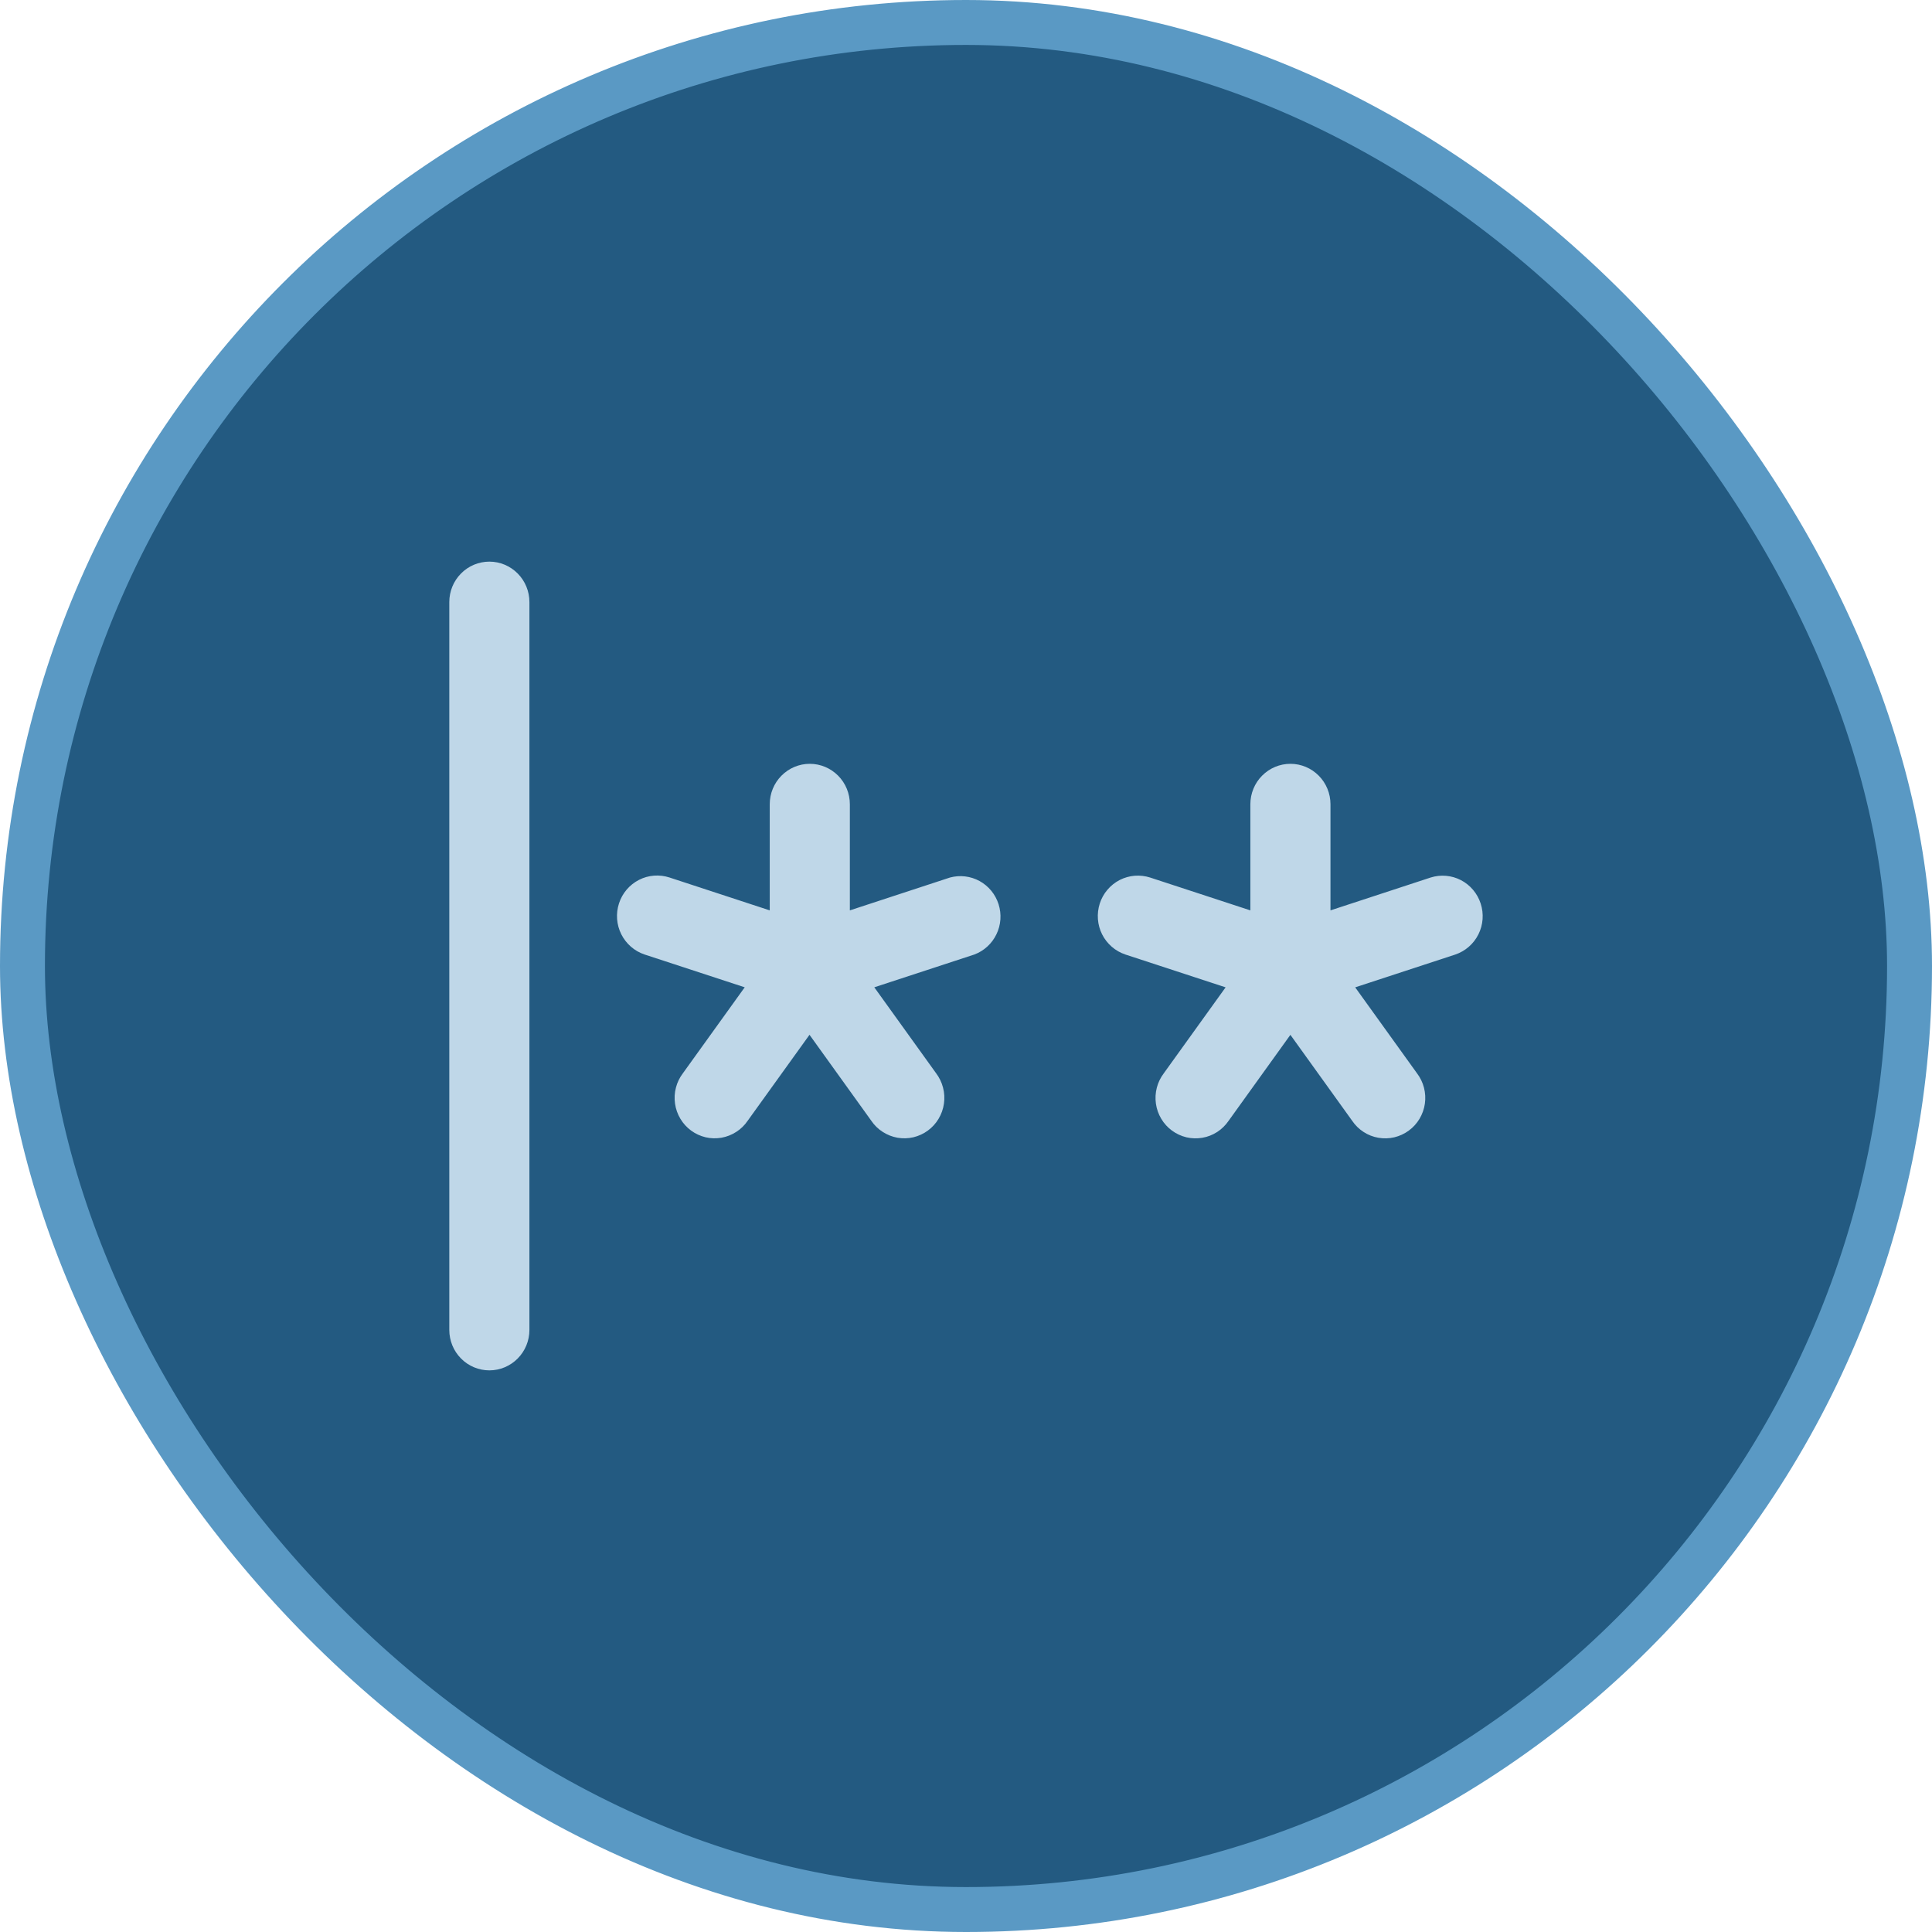
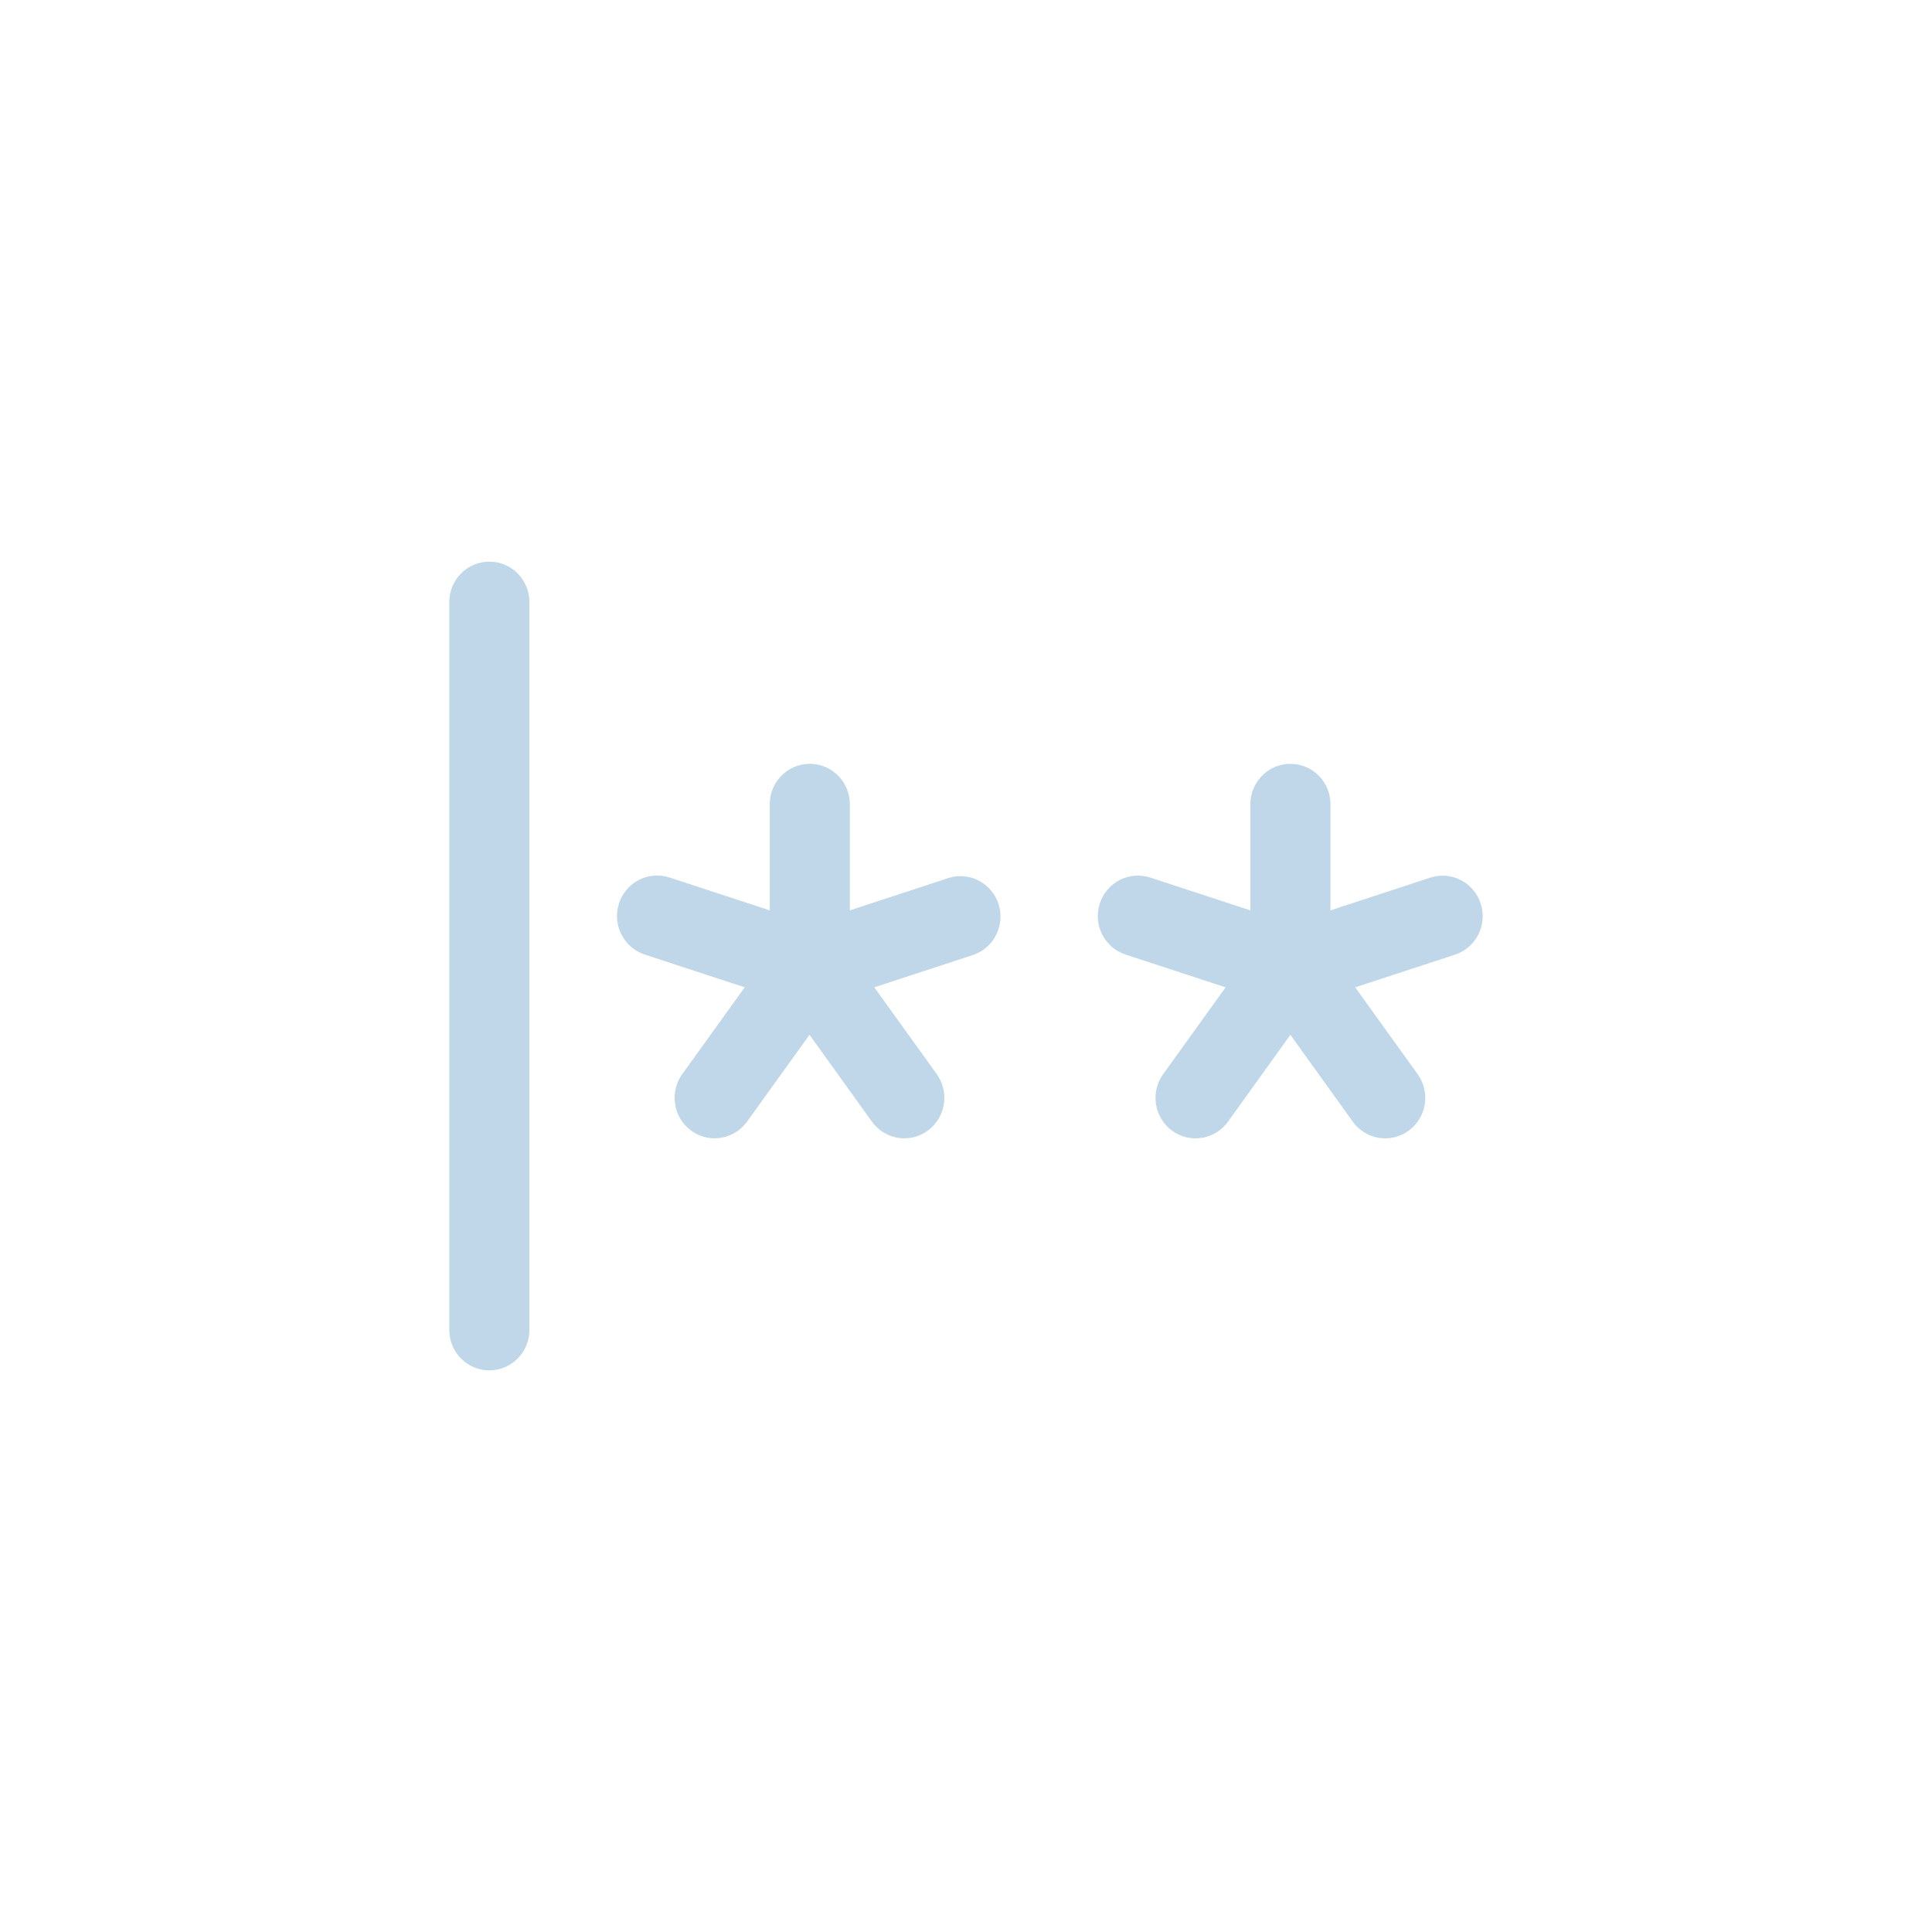
<svg xmlns="http://www.w3.org/2000/svg" width="43" height="43" viewBox="0 0 43 43" fill="none">
  <g id="password 1">
-     <rect x="0.5" y="0.5" width="42" height="42" rx="21" fill="#235A81" />
    <path id="Vector" d="M11.783 13.4V29.6C11.783 29.839 11.689 30.068 11.522 30.236C11.355 30.405 11.128 30.5 10.892 30.5C10.655 30.5 10.428 30.405 10.261 30.236C10.094 30.068 10 29.839 10 29.6V13.4C10 13.161 10.094 12.932 10.261 12.764C10.428 12.595 10.655 12.5 10.892 12.5C11.128 12.5 11.355 12.595 11.522 12.764C11.689 12.932 11.783 13.161 11.783 13.4ZM21.143 19.531L18.915 20.262V17.9C18.915 17.661 18.821 17.432 18.654 17.264C18.486 17.095 18.26 17 18.023 17C17.787 17 17.56 17.095 17.393 17.264C17.226 17.432 17.132 17.661 17.132 17.9V20.262L14.903 19.531C14.678 19.457 14.433 19.475 14.222 19.583C14.011 19.691 13.85 19.879 13.777 20.106C13.703 20.333 13.721 20.581 13.828 20.794C13.935 21.007 14.121 21.169 14.346 21.244L16.575 21.974L15.2 23.886C15.127 23.982 15.074 24.09 15.044 24.207C15.013 24.323 15.007 24.445 15.024 24.564C15.041 24.683 15.081 24.797 15.143 24.9C15.204 25.003 15.286 25.093 15.382 25.163C15.478 25.234 15.588 25.284 15.704 25.312C15.82 25.339 15.94 25.342 16.058 25.322C16.175 25.301 16.287 25.257 16.387 25.192C16.488 25.128 16.574 25.043 16.641 24.944L18.017 23.031L19.392 24.944C19.459 25.043 19.545 25.128 19.646 25.192C19.746 25.257 19.858 25.301 19.975 25.322C20.093 25.342 20.213 25.339 20.329 25.312C20.445 25.284 20.555 25.234 20.651 25.163C20.747 25.093 20.829 25.003 20.89 24.9C20.952 24.797 20.992 24.683 21.009 24.564C21.026 24.445 21.02 24.323 20.989 24.207C20.959 24.09 20.906 23.982 20.834 23.886L19.459 21.974L21.687 21.244C21.902 21.163 22.078 21.002 22.178 20.793C22.279 20.585 22.295 20.346 22.225 20.125C22.155 19.905 22.004 19.72 21.802 19.609C21.601 19.499 21.365 19.471 21.143 19.531ZM32.955 20.11C32.882 19.884 32.724 19.698 32.516 19.589C32.307 19.481 32.065 19.46 31.841 19.531L29.612 20.262V17.9C29.612 17.661 29.518 17.432 29.351 17.264C29.184 17.095 28.957 17 28.721 17C28.484 17 28.258 17.095 28.09 17.264C27.923 17.432 27.829 17.661 27.829 17.9V20.262L25.601 19.532C25.489 19.496 25.372 19.482 25.255 19.491C25.139 19.5 25.025 19.533 24.92 19.586C24.816 19.64 24.723 19.714 24.647 19.804C24.571 19.893 24.513 19.998 24.477 20.11C24.441 20.223 24.427 20.341 24.436 20.459C24.445 20.577 24.477 20.692 24.53 20.797C24.583 20.902 24.657 20.996 24.746 21.073C24.835 21.15 24.938 21.208 25.049 21.245L27.278 21.975L25.903 23.887C25.83 23.983 25.777 24.092 25.747 24.208C25.717 24.324 25.71 24.446 25.727 24.565C25.744 24.684 25.784 24.798 25.846 24.901C25.907 25.004 25.989 25.094 26.085 25.164C26.182 25.235 26.291 25.285 26.407 25.313C26.523 25.34 26.643 25.343 26.761 25.323C26.878 25.303 26.99 25.259 27.091 25.194C27.191 25.129 27.277 25.044 27.345 24.945L28.72 23.032L30.095 24.945C30.162 25.044 30.248 25.129 30.349 25.194C30.449 25.259 30.561 25.303 30.679 25.323C30.796 25.343 30.916 25.34 31.032 25.313C31.148 25.285 31.258 25.235 31.354 25.164C31.451 25.094 31.532 25.004 31.594 24.901C31.655 24.798 31.696 24.684 31.713 24.565C31.73 24.446 31.723 24.324 31.693 24.208C31.663 24.092 31.61 23.983 31.537 23.887L30.162 21.975L32.39 21.245C32.614 21.169 32.799 21.008 32.905 20.795C33.011 20.582 33.029 20.336 32.955 20.11Z" fill="#BFD7E8" />
-     <rect x="0.5" y="0.5" width="42" height="42" rx="21" stroke="#5A99C4" />
  </g>
</svg>